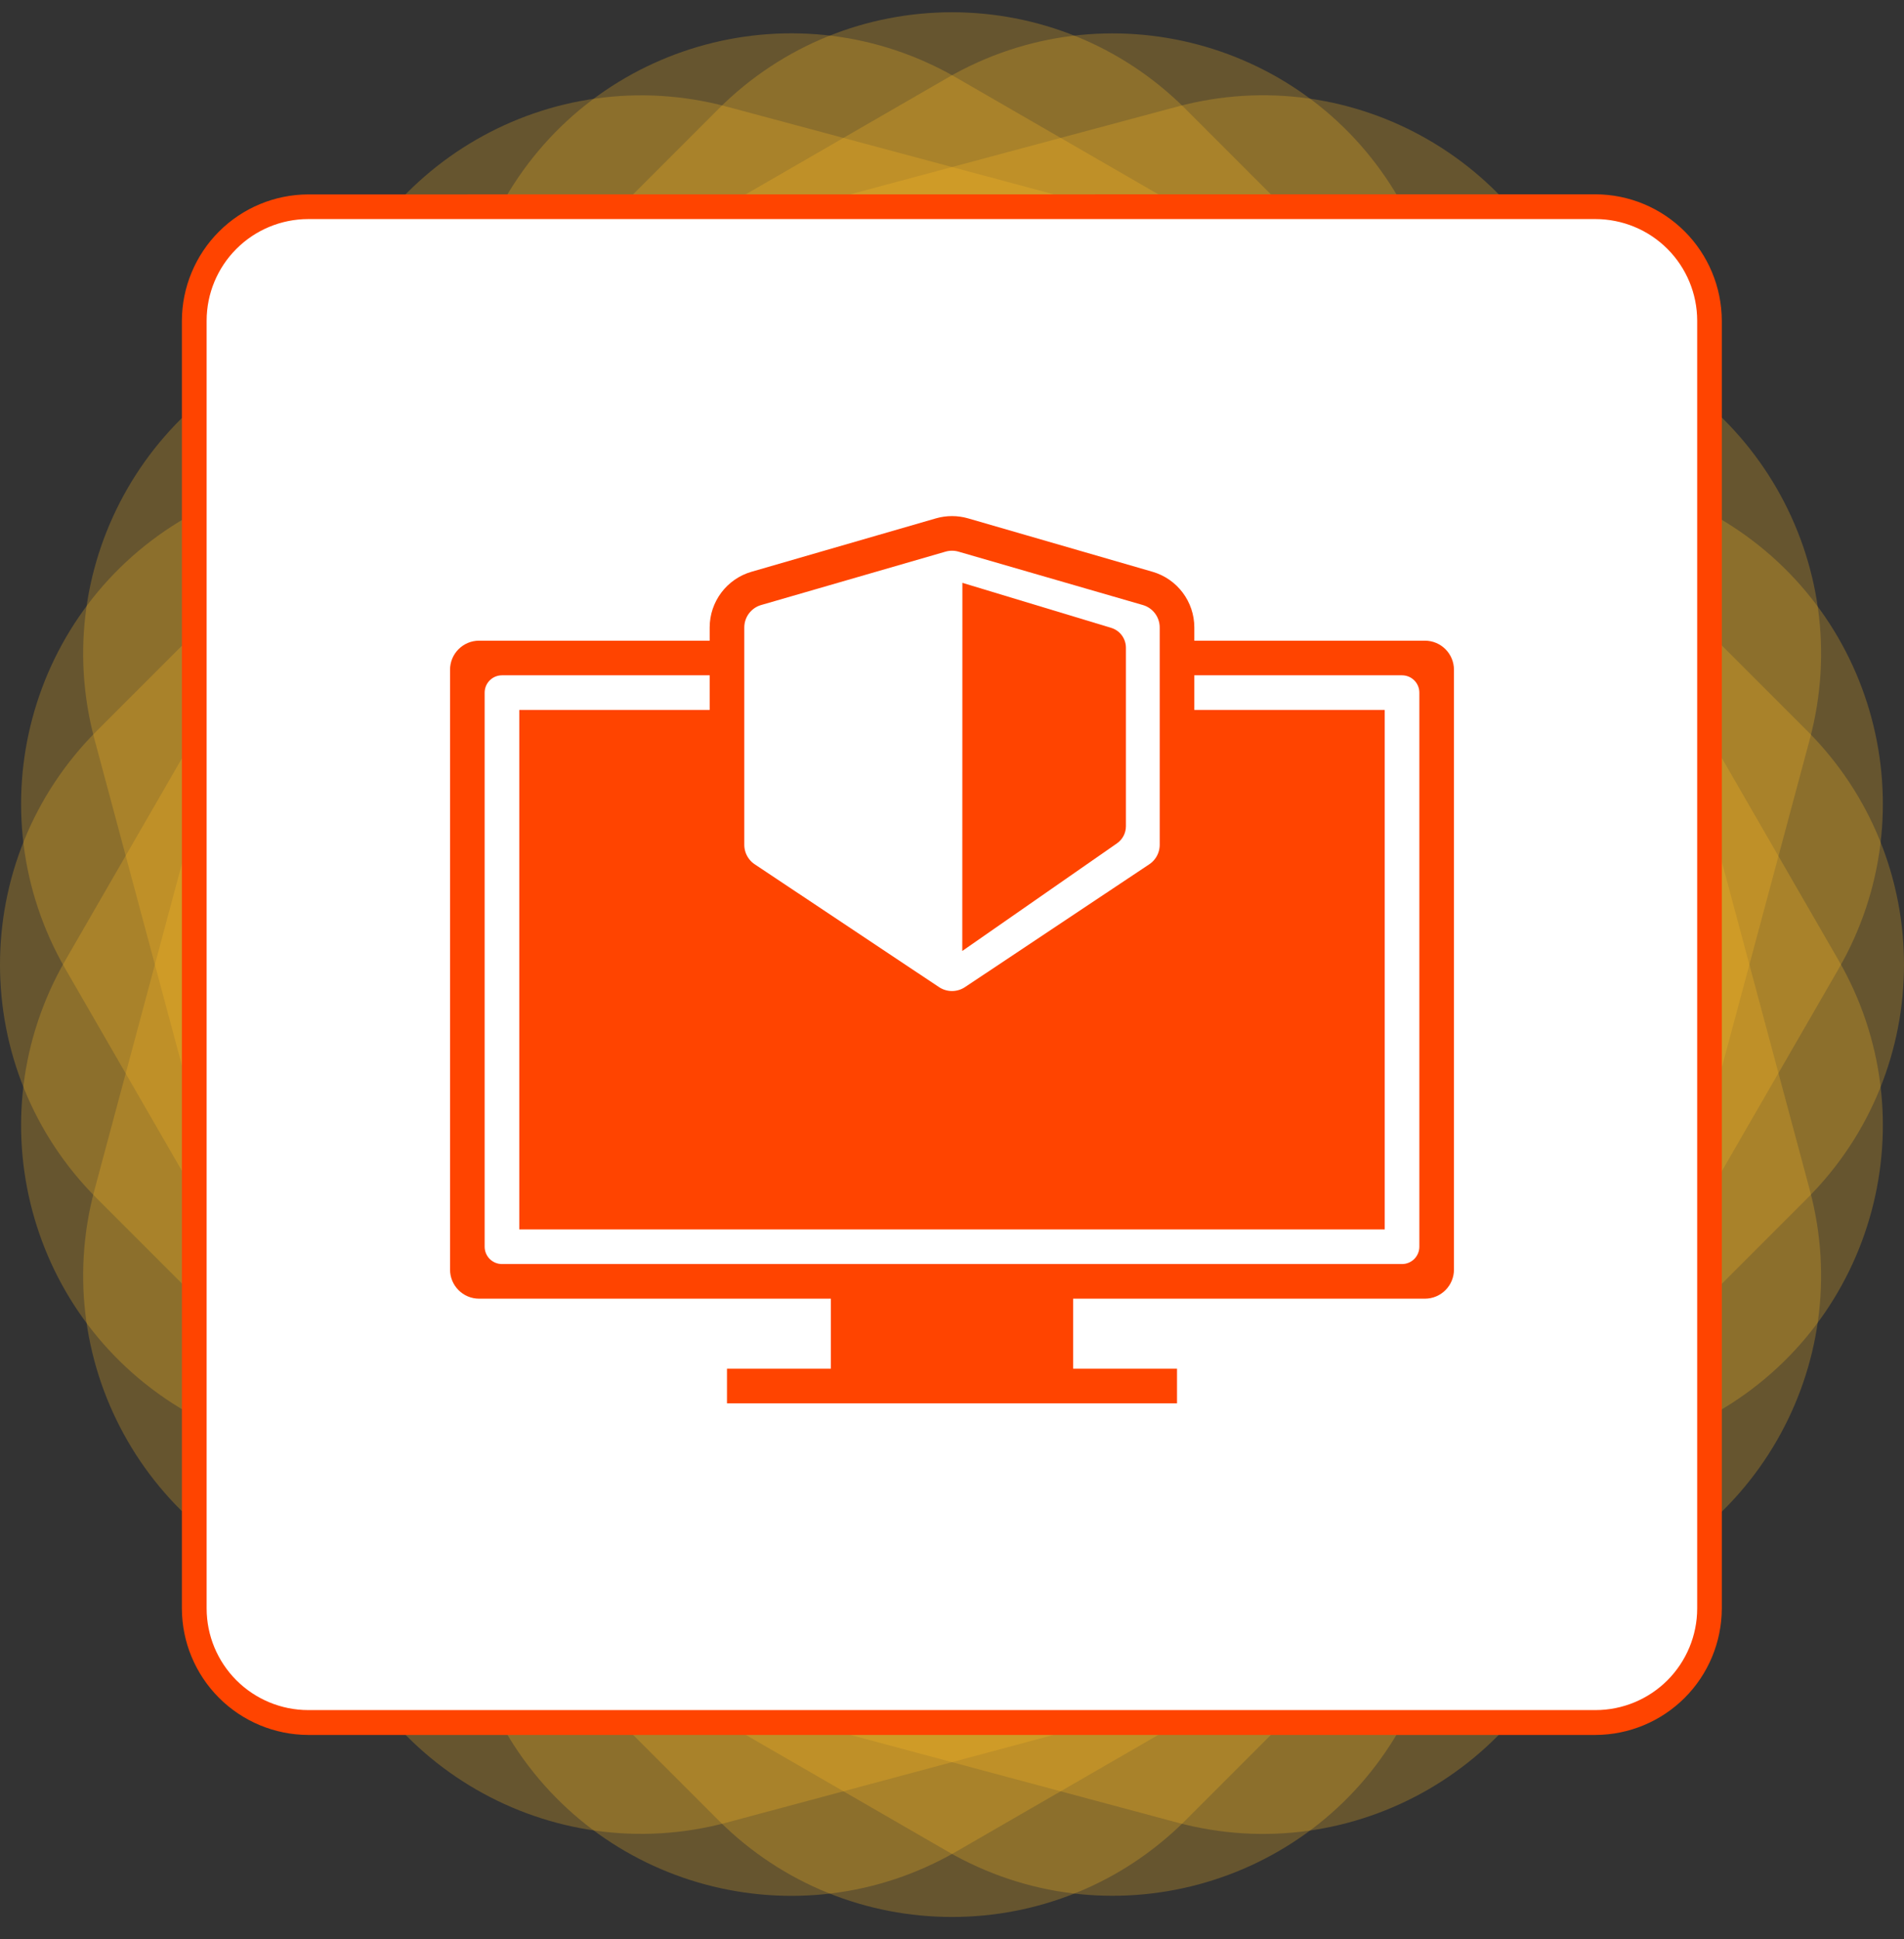
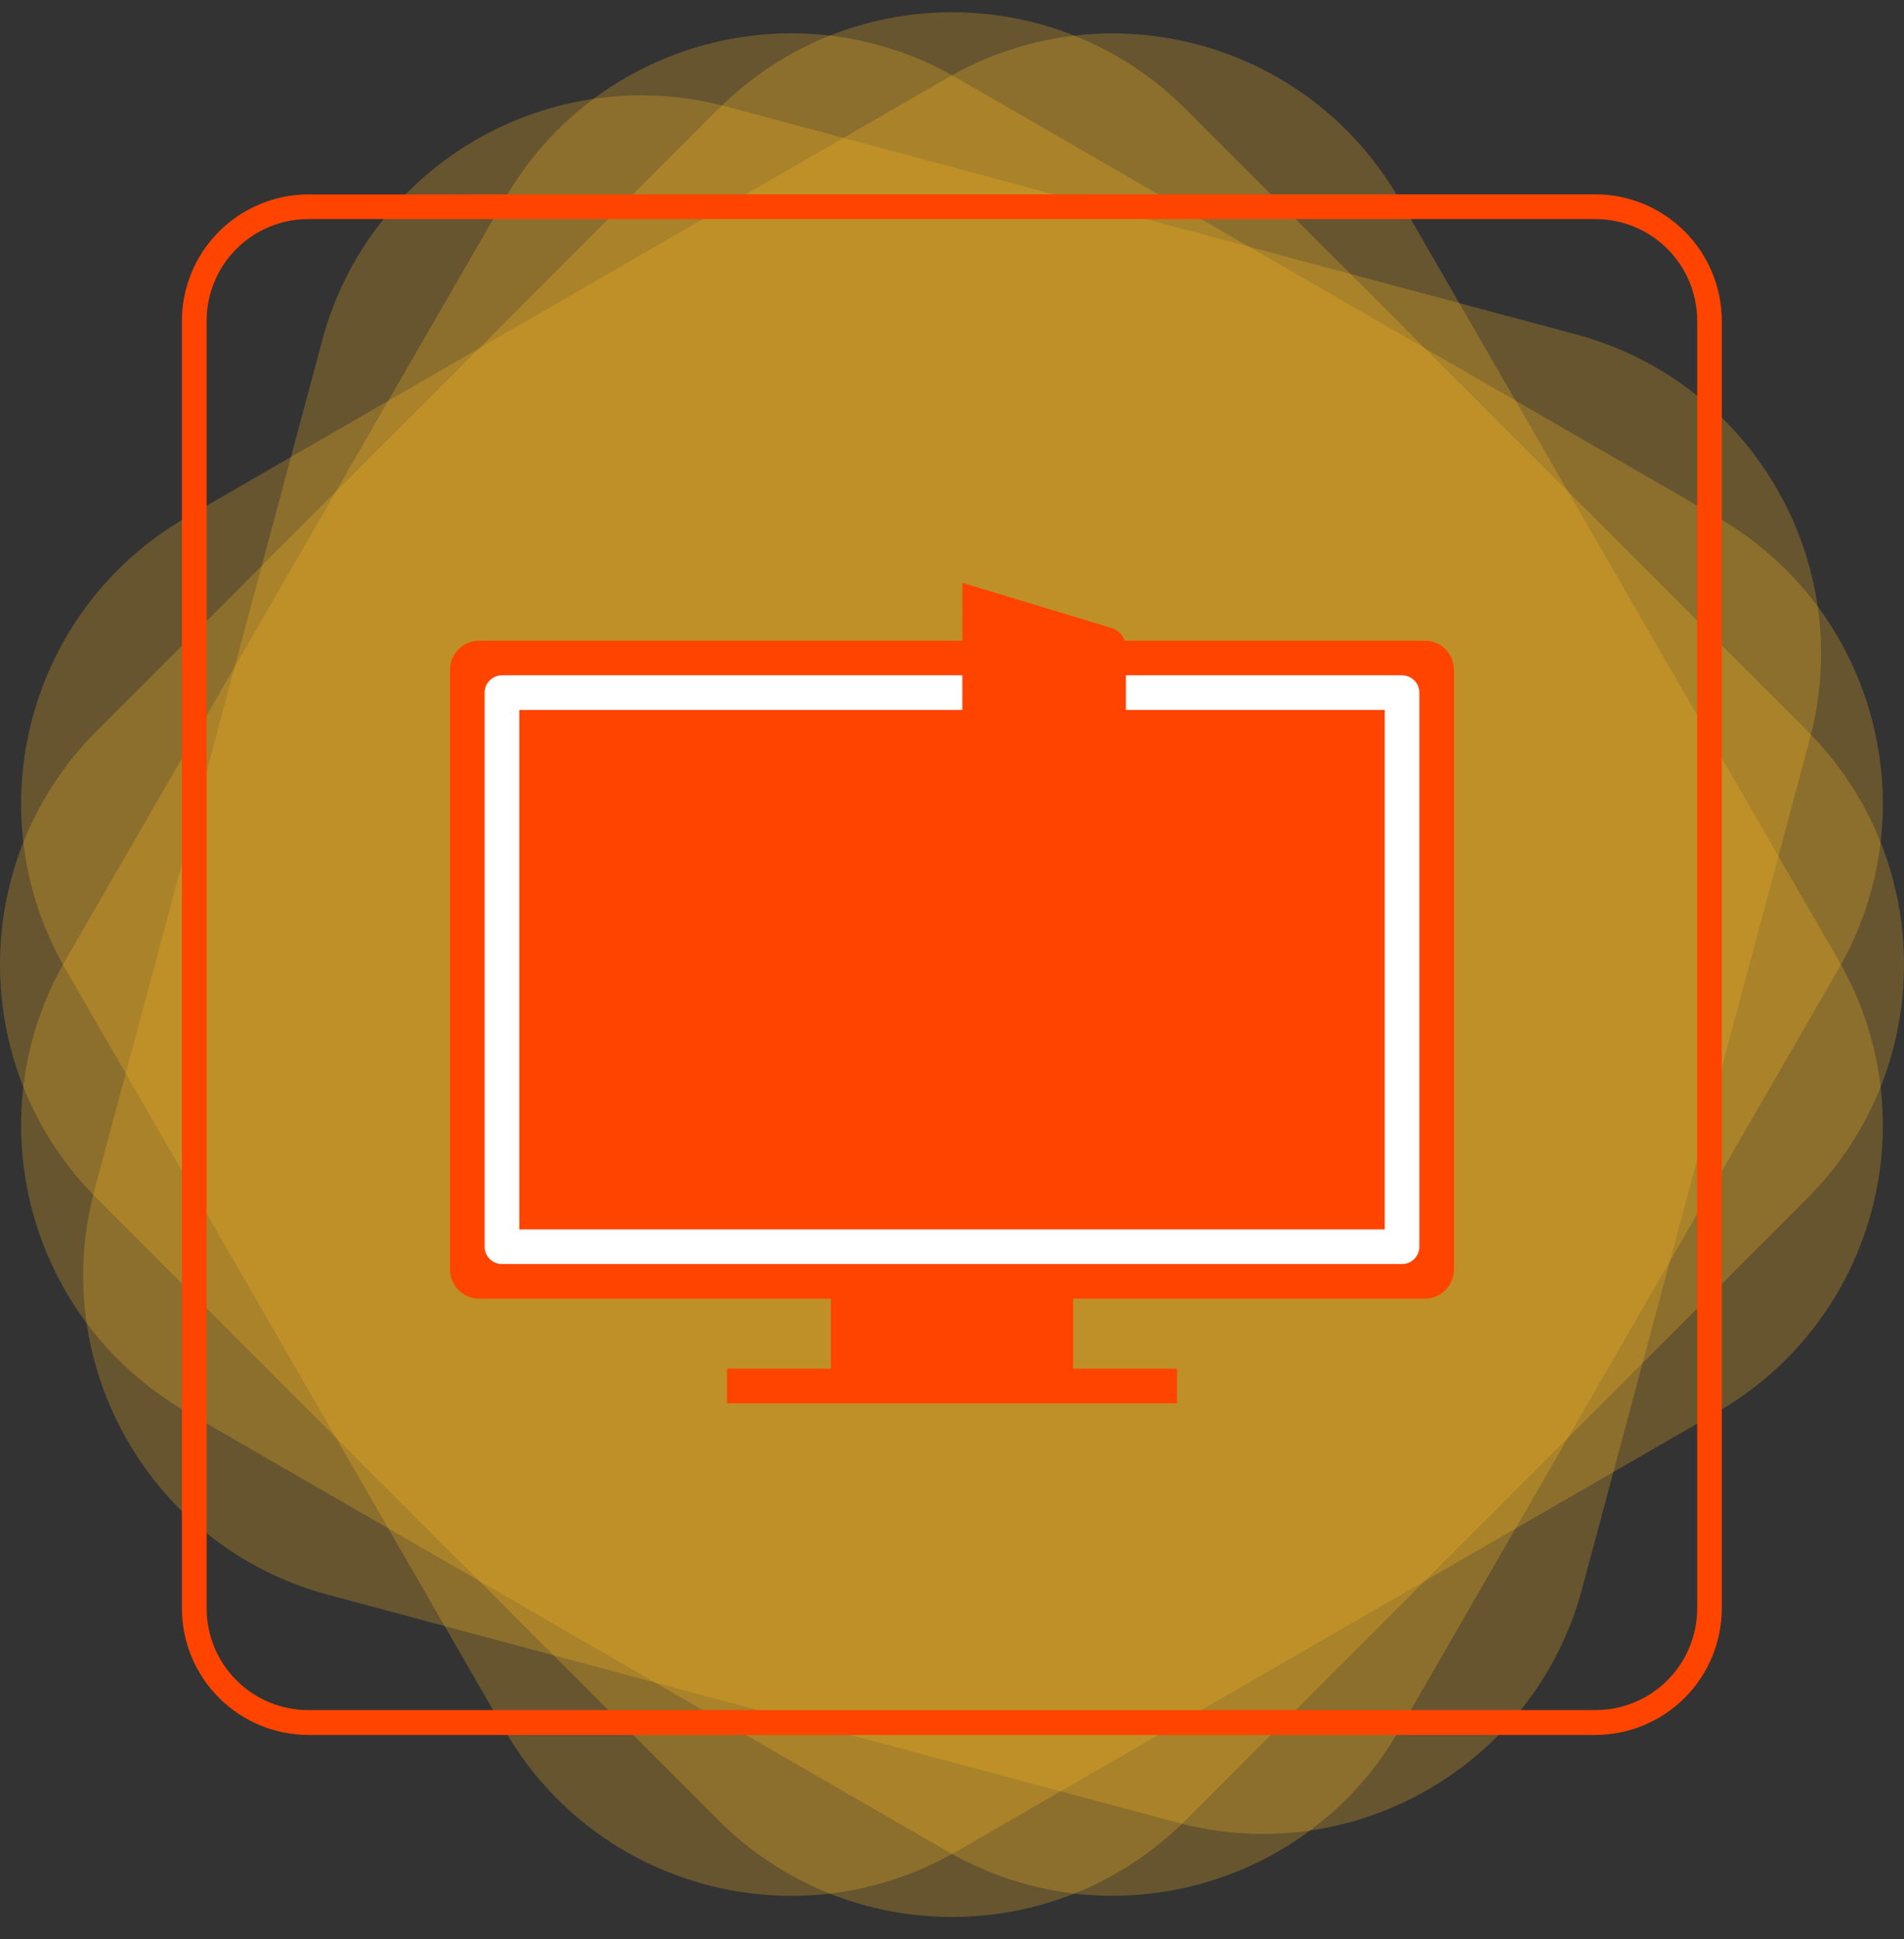
<svg xmlns="http://www.w3.org/2000/svg" width="55" height="56" viewBox="0 0 55 56" fill="none">
  <rect x="0" y="0" width="55" height="56" fill="#333333" stroke="none" />
  <g opacity="0.25">
    <path d="M9.307 9.83L2.73 34.358C1.365 39.451 4.387 44.686 9.48 46.052L34.007 52.628C39.1 53.993 44.336 50.972 45.701 45.879L52.277 21.352C53.643 16.259 50.621 11.023 45.528 9.657L21.001 3.081C15.908 1.716 10.672 4.737 9.307 9.83Z" fill="url(#paint0_linear_303_1319)" />
  </g>
  <g opacity="0.25">
    <path d="M14.585 5.737L1.89 27.726C-0.746 32.292 0.818 38.13 5.384 40.767L27.373 53.462C31.939 56.098 37.777 54.533 40.413 49.968L53.109 27.979C55.745 23.413 54.18 17.575 49.614 14.938L27.626 2.243C23.06 -0.393 17.221 1.171 14.585 5.737Z" fill="url(#paint1_linear_303_1319)" />
  </g>
  <g opacity="0.25">
    <path d="M20.75 3.15L2.796 21.104C-0.932 24.832 -0.932 30.876 2.796 34.604L20.75 52.558C24.478 56.286 30.522 56.286 34.25 52.558L52.204 34.604C55.932 30.876 55.932 24.832 52.204 21.104L34.25 3.15C30.522 -0.578 24.478 -0.578 20.75 3.15Z" fill="url(#paint2_linear_303_1319)" />
  </g>
  <g opacity="0.25">
    <path d="M27.373 2.245L5.384 14.94C0.818 17.576 -0.746 23.415 1.89 27.981L14.585 49.97C17.221 54.535 23.06 56.1 27.626 53.464L49.614 40.769C54.18 38.132 55.745 32.294 53.109 27.728L40.413 5.739C37.777 1.173 31.939 -0.391 27.373 2.245Z" fill="url(#paint3_linear_303_1319)" />
  </g>
  <g opacity="0.25">
-     <path d="M34.007 3.079L9.48 9.655C4.387 11.021 1.365 16.257 2.73 21.35L9.307 45.877C10.672 50.97 15.908 53.992 21.001 52.626L45.528 46.05C50.621 44.684 53.643 39.449 52.277 34.356L45.701 9.829C44.336 4.736 39.1 1.714 34.007 3.079Z" fill="url(#paint4_linear_303_1319)" />
-   </g>
-   <path d="M8.903 5.968H46.091C46.964 5.969 47.8 6.317 48.416 6.934C49.033 7.552 49.379 8.388 49.378 9.261V46.449C49.378 47.322 49.031 48.158 48.414 48.775C47.797 49.392 46.961 49.739 46.088 49.739H8.903C8.031 49.739 7.194 49.392 6.577 48.775C5.96 48.158 5.613 47.322 5.613 46.449V9.261C5.613 8.829 5.698 8.401 5.863 8.001C6.028 7.602 6.271 7.239 6.576 6.933C6.882 6.627 7.244 6.385 7.644 6.219C8.043 6.053 8.471 5.968 8.903 5.968Z" fill="white" />
+     </g>
  <path d="M48.166 7.187C48.715 7.736 49.025 8.482 49.026 9.259V46.447C49.025 47.225 48.715 47.97 48.166 48.52C47.616 49.069 46.871 49.379 46.093 49.38H8.901C8.124 49.379 7.379 49.069 6.829 48.52C6.279 47.97 5.97 47.225 5.969 46.447V9.258C5.97 8.481 6.279 7.735 6.829 7.186C7.379 6.636 8.124 6.327 8.901 6.326H46.09C46.871 6.328 47.616 6.637 48.166 7.187ZM8.901 5.614C7.935 5.617 7.009 6.003 6.326 6.686C5.642 7.37 5.257 8.296 5.254 9.262V46.45C5.257 47.417 5.643 48.342 6.326 49.026C7.009 49.709 7.935 50.094 8.901 50.098H46.09C47.056 50.094 47.981 49.709 48.665 49.026C49.348 48.342 49.733 47.417 49.737 46.45V9.258C49.733 8.292 49.348 7.366 48.665 6.683C47.981 5.999 47.056 5.614 46.09 5.611L8.901 5.614Z" fill="#FF4400" />
  <path fill-rule="evenodd" clip-rule="evenodd" d="M13.84 18.5H41.16C41.624 18.5 42 18.876 42 19.34V36.66C42 37.124 41.624 37.5 41.16 37.5H13.84C13.376 37.5 13 37.124 13 36.66V19.34C13 18.876 13.376 18.5 13.84 18.5Z" fill="#FF4400" />
  <path fill-rule="evenodd" clip-rule="evenodd" d="M24 35.5H31V40.5H24V35.5Z" fill="#FF4400" />
  <path fill-rule="evenodd" clip-rule="evenodd" d="M21 39.522H34V40.522H21V39.522Z" fill="#FF4400" />
  <path fill-rule="evenodd" clip-rule="evenodd" d="M14.5 20H40.5V36H14.5V20Z" stroke="white" stroke-linecap="round" stroke-linejoin="round" />
-   <path fill-rule="evenodd" clip-rule="evenodd" d="M27.827 15.449L33.151 16.99C33.654 17.135 34 17.596 34 18.119V24.394C34 24.787 33.803 25.155 33.476 25.373L28.152 28.92C27.757 29.183 27.243 29.183 26.848 28.92L21.524 25.373C21.197 25.155 21 24.787 21 24.394V18.119C21 17.596 21.346 17.135 21.849 16.99L27.173 15.449C27.387 15.387 27.613 15.387 27.827 15.449Z" fill="white" stroke="#FF4400" stroke-linecap="round" stroke-linejoin="round" />
  <path fill-rule="evenodd" clip-rule="evenodd" d="M27.8 16.83L32.098 18.13C32.351 18.206 32.524 18.44 32.524 18.704V23.858C32.524 24.055 32.428 24.239 32.267 24.351L27.797 27.46L27.8 16.83Z" fill="#FF4400" />
  <defs>
    <linearGradient id="paint0_linear_303_1319" x1="105960" y1="1885.36" x2="111106" y2="1832.44" gradientUnits="userSpaceOnUse">
      <stop stop-color="#FFBB22" />
      <stop offset="0.5" stop-color="#FF4810" />
      <stop offset="1" stop-color="#C4171E" />
    </linearGradient>
    <linearGradient id="paint1_linear_303_1319" x1="86590.8" y1="12863.7" x2="91571.7" y2="14147.2" gradientUnits="userSpaceOnUse">
      <stop stop-color="#FFBB22" />
      <stop offset="0.5" stop-color="#FF4810" />
      <stop offset="1" stop-color="#C4171E" />
    </linearGradient>
    <linearGradient id="paint2_linear_303_1319" x1="64982.1" y1="18323.3" x2="69464.4" y2="20849.1" gradientUnits="userSpaceOnUse">
      <stop stop-color="#FFBB22" />
      <stop offset="0.5" stop-color="#FF4810" />
      <stop offset="1" stop-color="#C4171E" />
    </linearGradient>
    <linearGradient id="paint3_linear_303_1319" x1="42594" y1="17866.3" x2="46269.8" y2="21466.1" gradientUnits="userSpaceOnUse">
      <stop stop-color="#FFBB22" />
      <stop offset="0.5" stop-color="#FF4810" />
      <stop offset="1" stop-color="#C4171E" />
    </linearGradient>
    <linearGradient id="paint4_linear_303_1319" x1="20958.4" y1="11528" x2="23578.2" y2="15956.5" gradientUnits="userSpaceOnUse">
      <stop stop-color="#FFBB22" />
      <stop offset="0.5" stop-color="#FF4810" />
      <stop offset="1" stop-color="#C4171E" />
    </linearGradient>
  </defs>
</svg>